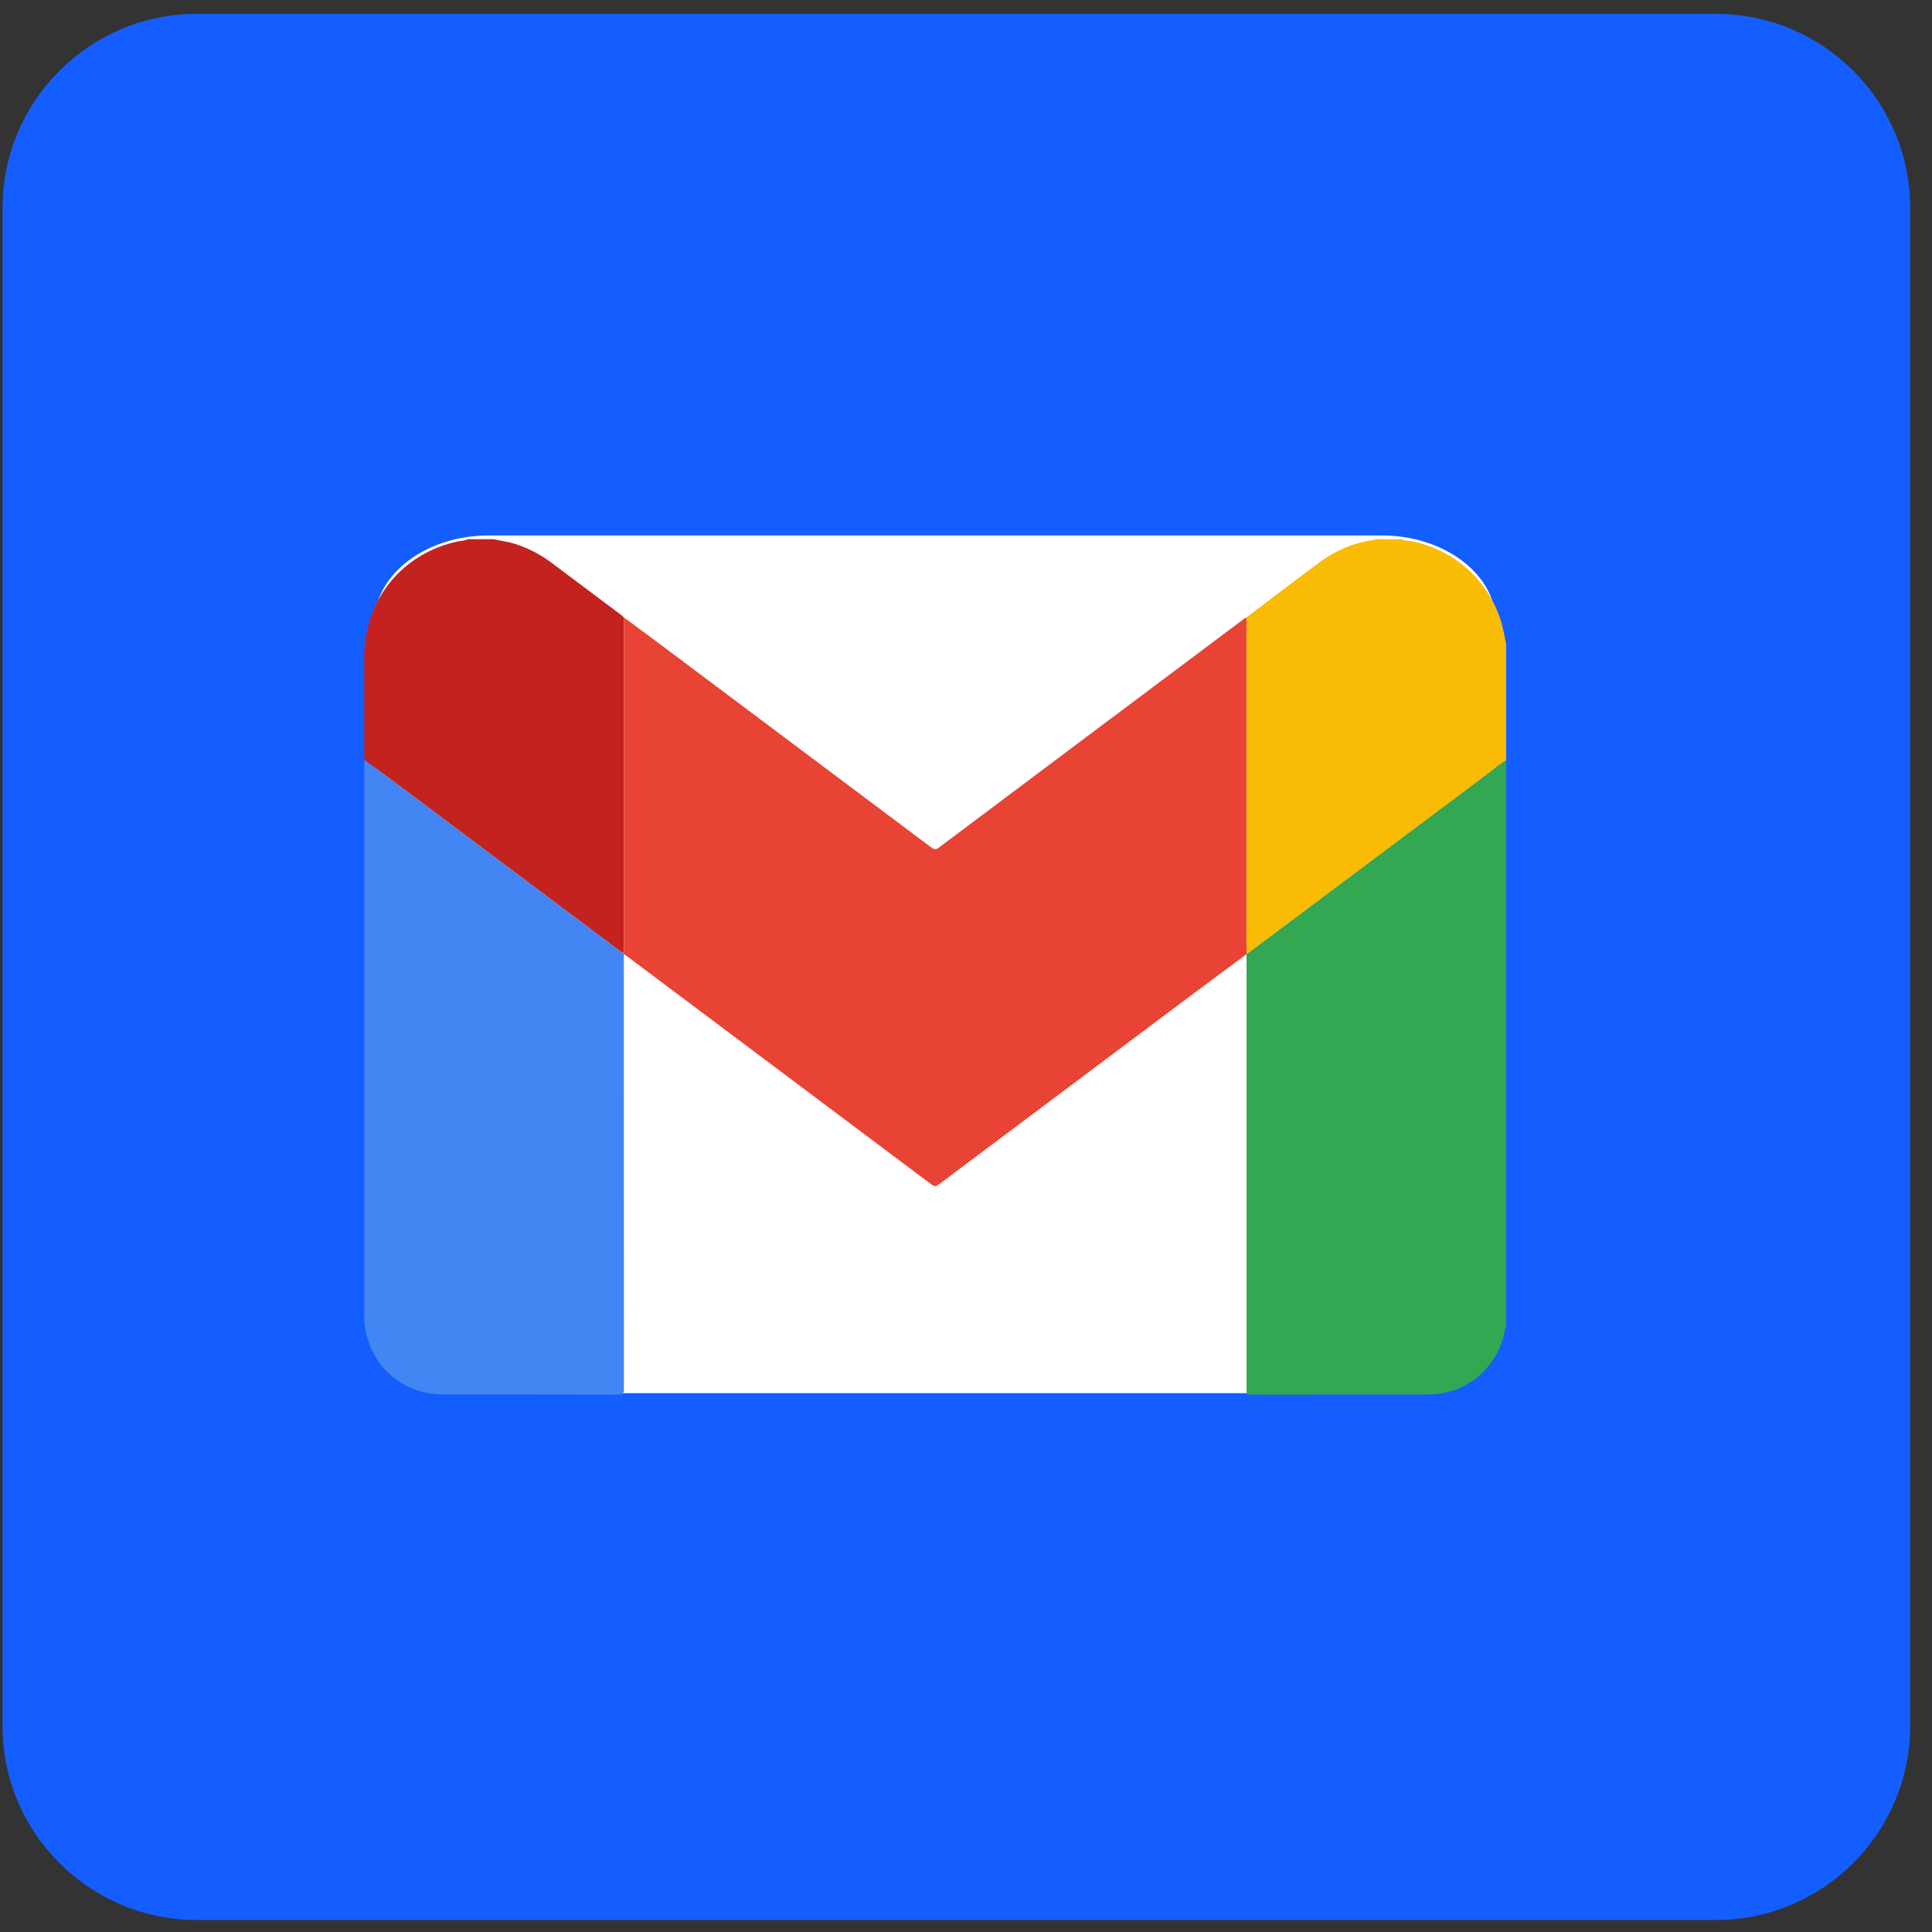
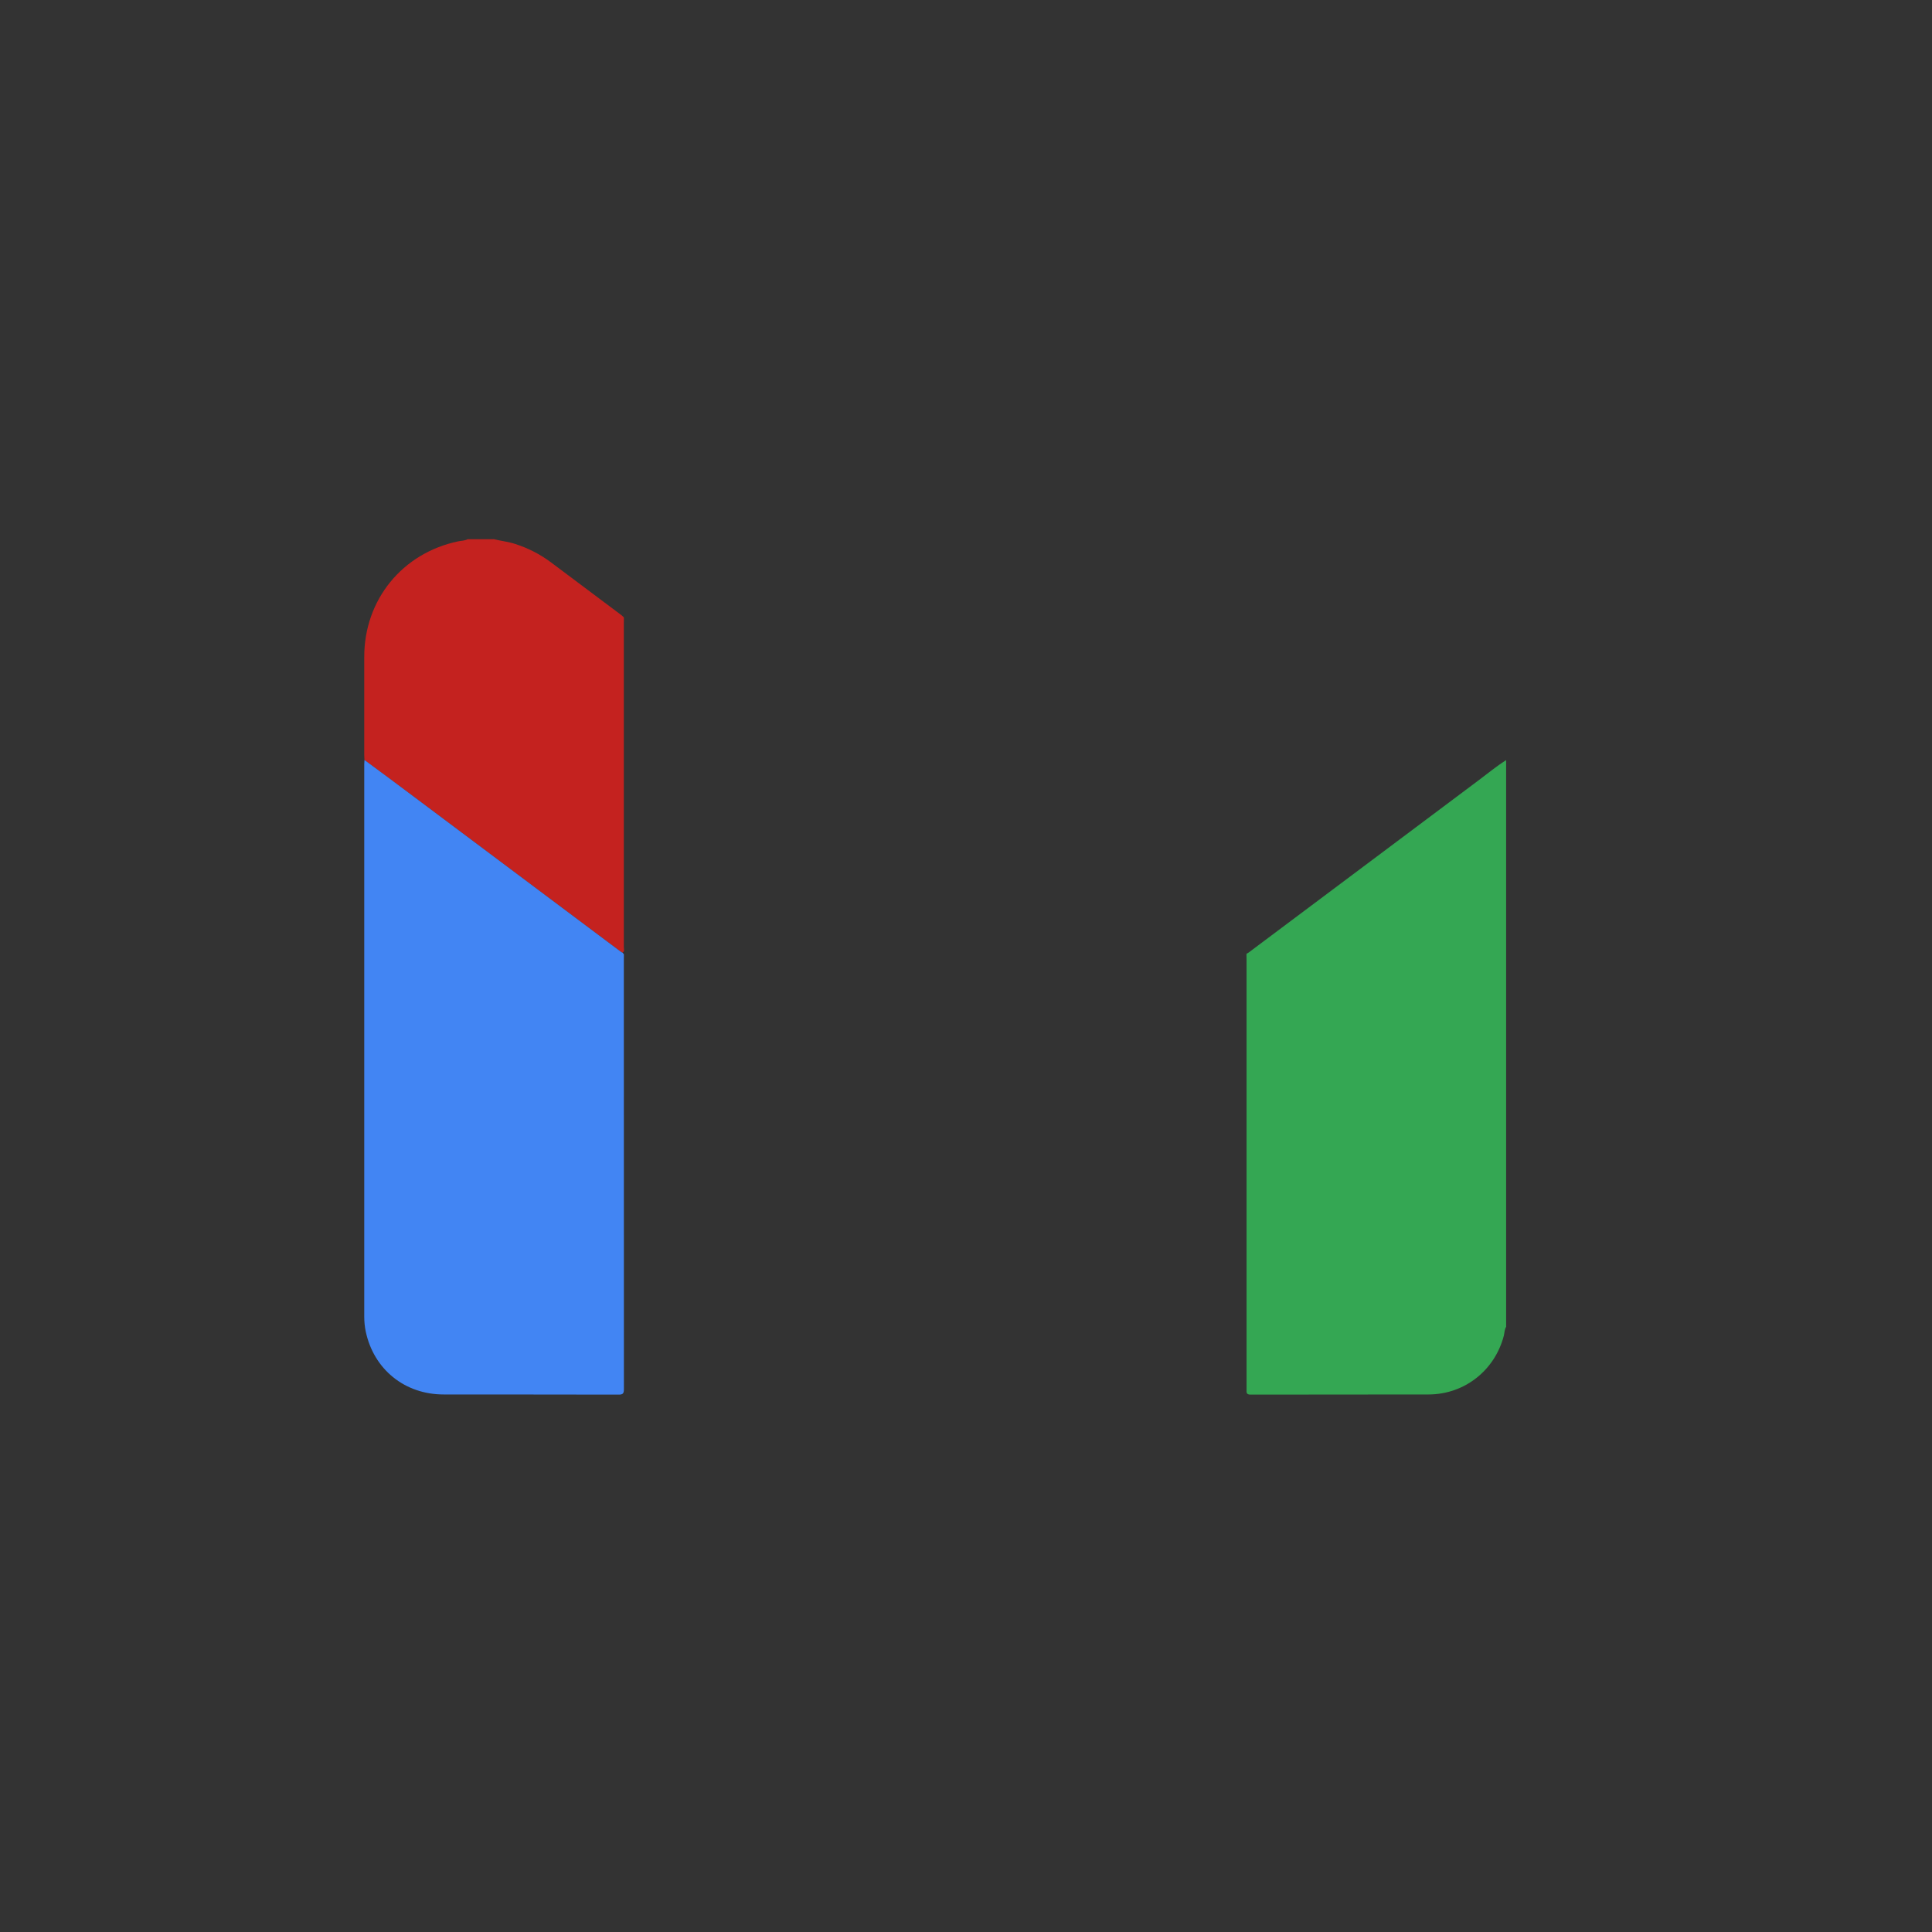
<svg xmlns="http://www.w3.org/2000/svg" width="75" height="75" viewBox="0 0 75 75" fill="none">
  <rect x="0" y="0" width="75" height="75" fill="#333333" stroke="none" />
-   <path d="M66.603 74.534H7.648C3.477 74.534 0.097 71.157 0.097 66.99V8.082C0.097 3.915 3.477 0.537 7.648 0.537H66.603C70.774 0.537 74.154 3.915 74.154 8.082V66.99C74.154 71.157 70.774 74.534 66.603 74.534Z" fill="#145EFF" />
-   <path d="M53.637 54.083H18.974C16.522 54.083 14.534 52.563 14.534 50.688V24.181C14.534 22.306 16.522 20.786 18.974 20.786H53.637C56.089 20.786 58.076 22.306 58.076 24.181V50.688C58.076 52.563 56.089 54.083 53.637 54.083Z" fill="white" />
  <path d="M58.468 51.507C58.403 51.611 58.406 51.736 58.379 51.85C58.03 53.197 56.851 54.13 55.458 54.133C53.155 54.139 50.852 54.133 48.549 54.139C48.373 54.139 48.391 54.053 48.391 53.939C48.391 48.383 48.391 42.827 48.391 37.27C48.391 37.196 48.391 37.121 48.388 37.047C48.391 37.038 48.394 37.029 48.397 37.02C48.42 37.005 48.45 36.996 48.471 36.978C51.443 34.755 54.411 32.528 57.382 30.304C57.74 30.036 58.086 29.75 58.468 29.508V51.507Z" fill="#34A753" />
-   <path d="M48.388 23.967C48.91 23.57 49.432 23.174 49.954 22.78C50.386 22.455 50.816 22.131 51.252 21.809C51.863 21.358 52.546 21.072 53.304 20.965C53.331 20.962 53.361 20.962 53.379 20.932H54.417C54.5 20.992 54.602 20.977 54.697 20.995C56.472 21.29 57.925 22.637 58.34 24.381C58.391 24.59 58.426 24.804 58.468 25.016V29.511C58.089 29.75 57.74 30.036 57.382 30.307C54.411 32.531 51.443 34.757 48.471 36.981C48.447 36.999 48.42 37.008 48.397 37.023C48.397 36.942 48.391 36.862 48.391 36.781C48.391 32.593 48.391 28.402 48.391 24.214C48.391 24.134 48.391 24.053 48.388 23.973V23.967Z" fill="#FABB04" />
  <path d="M19.163 20.929C19.441 20.998 19.727 21.028 20.002 21.117C20.512 21.281 20.98 21.522 21.407 21.844C22.311 22.521 23.215 23.198 24.119 23.877C24.154 23.904 24.187 23.937 24.22 23.97C24.22 24.05 24.217 24.131 24.217 24.211C24.217 28.393 24.217 32.578 24.217 36.761C24.217 36.835 24.256 36.925 24.169 36.984C24.146 36.969 24.119 36.957 24.095 36.942C21.407 34.93 18.722 32.915 16.034 30.903C15.408 30.435 14.778 29.97 14.149 29.502C14.146 29.44 14.14 29.377 14.14 29.314C14.14 28.041 14.14 26.772 14.14 25.499C14.14 23.281 15.619 21.466 17.794 21.013C17.916 20.989 18.042 20.992 18.155 20.932H19.16L19.163 20.929Z" fill="#C4221F" />
-   <path d="M24.169 36.984C24.253 36.925 24.217 36.835 24.217 36.761C24.217 32.578 24.217 28.393 24.217 24.211C24.217 24.131 24.217 24.05 24.22 23.97C24.715 24.336 25.214 24.7 25.706 25.07C29.187 27.678 32.672 30.286 36.15 32.897C36.267 32.984 36.338 32.987 36.455 32.897C40.389 29.943 44.33 26.992 48.268 24.041C48.304 24.014 48.346 23.991 48.385 23.967C48.385 24.047 48.388 24.128 48.388 24.208C48.388 28.396 48.388 32.587 48.388 36.776C48.388 36.856 48.391 36.937 48.394 37.017C48.394 37.026 48.388 37.035 48.385 37.044C47.651 37.589 46.914 38.135 46.18 38.683C42.931 41.116 39.685 43.548 36.44 45.983C36.332 46.064 36.267 46.061 36.162 45.983C32.224 43.029 28.286 40.078 24.348 37.127C24.307 37.097 24.262 37.071 24.22 37.044C24.202 37.023 24.184 37.002 24.169 36.981V36.984Z" fill="#E94335" />
  <path d="M24.169 36.984C24.187 37.005 24.205 37.026 24.22 37.047C24.22 37.121 24.217 37.196 24.217 37.27C24.217 42.821 24.217 48.371 24.22 53.921C24.22 54.091 24.187 54.142 24.008 54.139C21.747 54.133 19.486 54.136 17.221 54.133C15.709 54.133 14.504 53.155 14.196 51.68C14.158 51.495 14.14 51.304 14.14 51.113C14.14 43.962 14.14 36.808 14.14 29.657C14.14 29.607 14.146 29.553 14.149 29.502C14.778 29.967 15.408 30.432 16.034 30.903C18.722 32.915 21.407 34.927 24.095 36.942C24.119 36.96 24.143 36.972 24.169 36.984Z" fill="#4285F3" />
</svg>